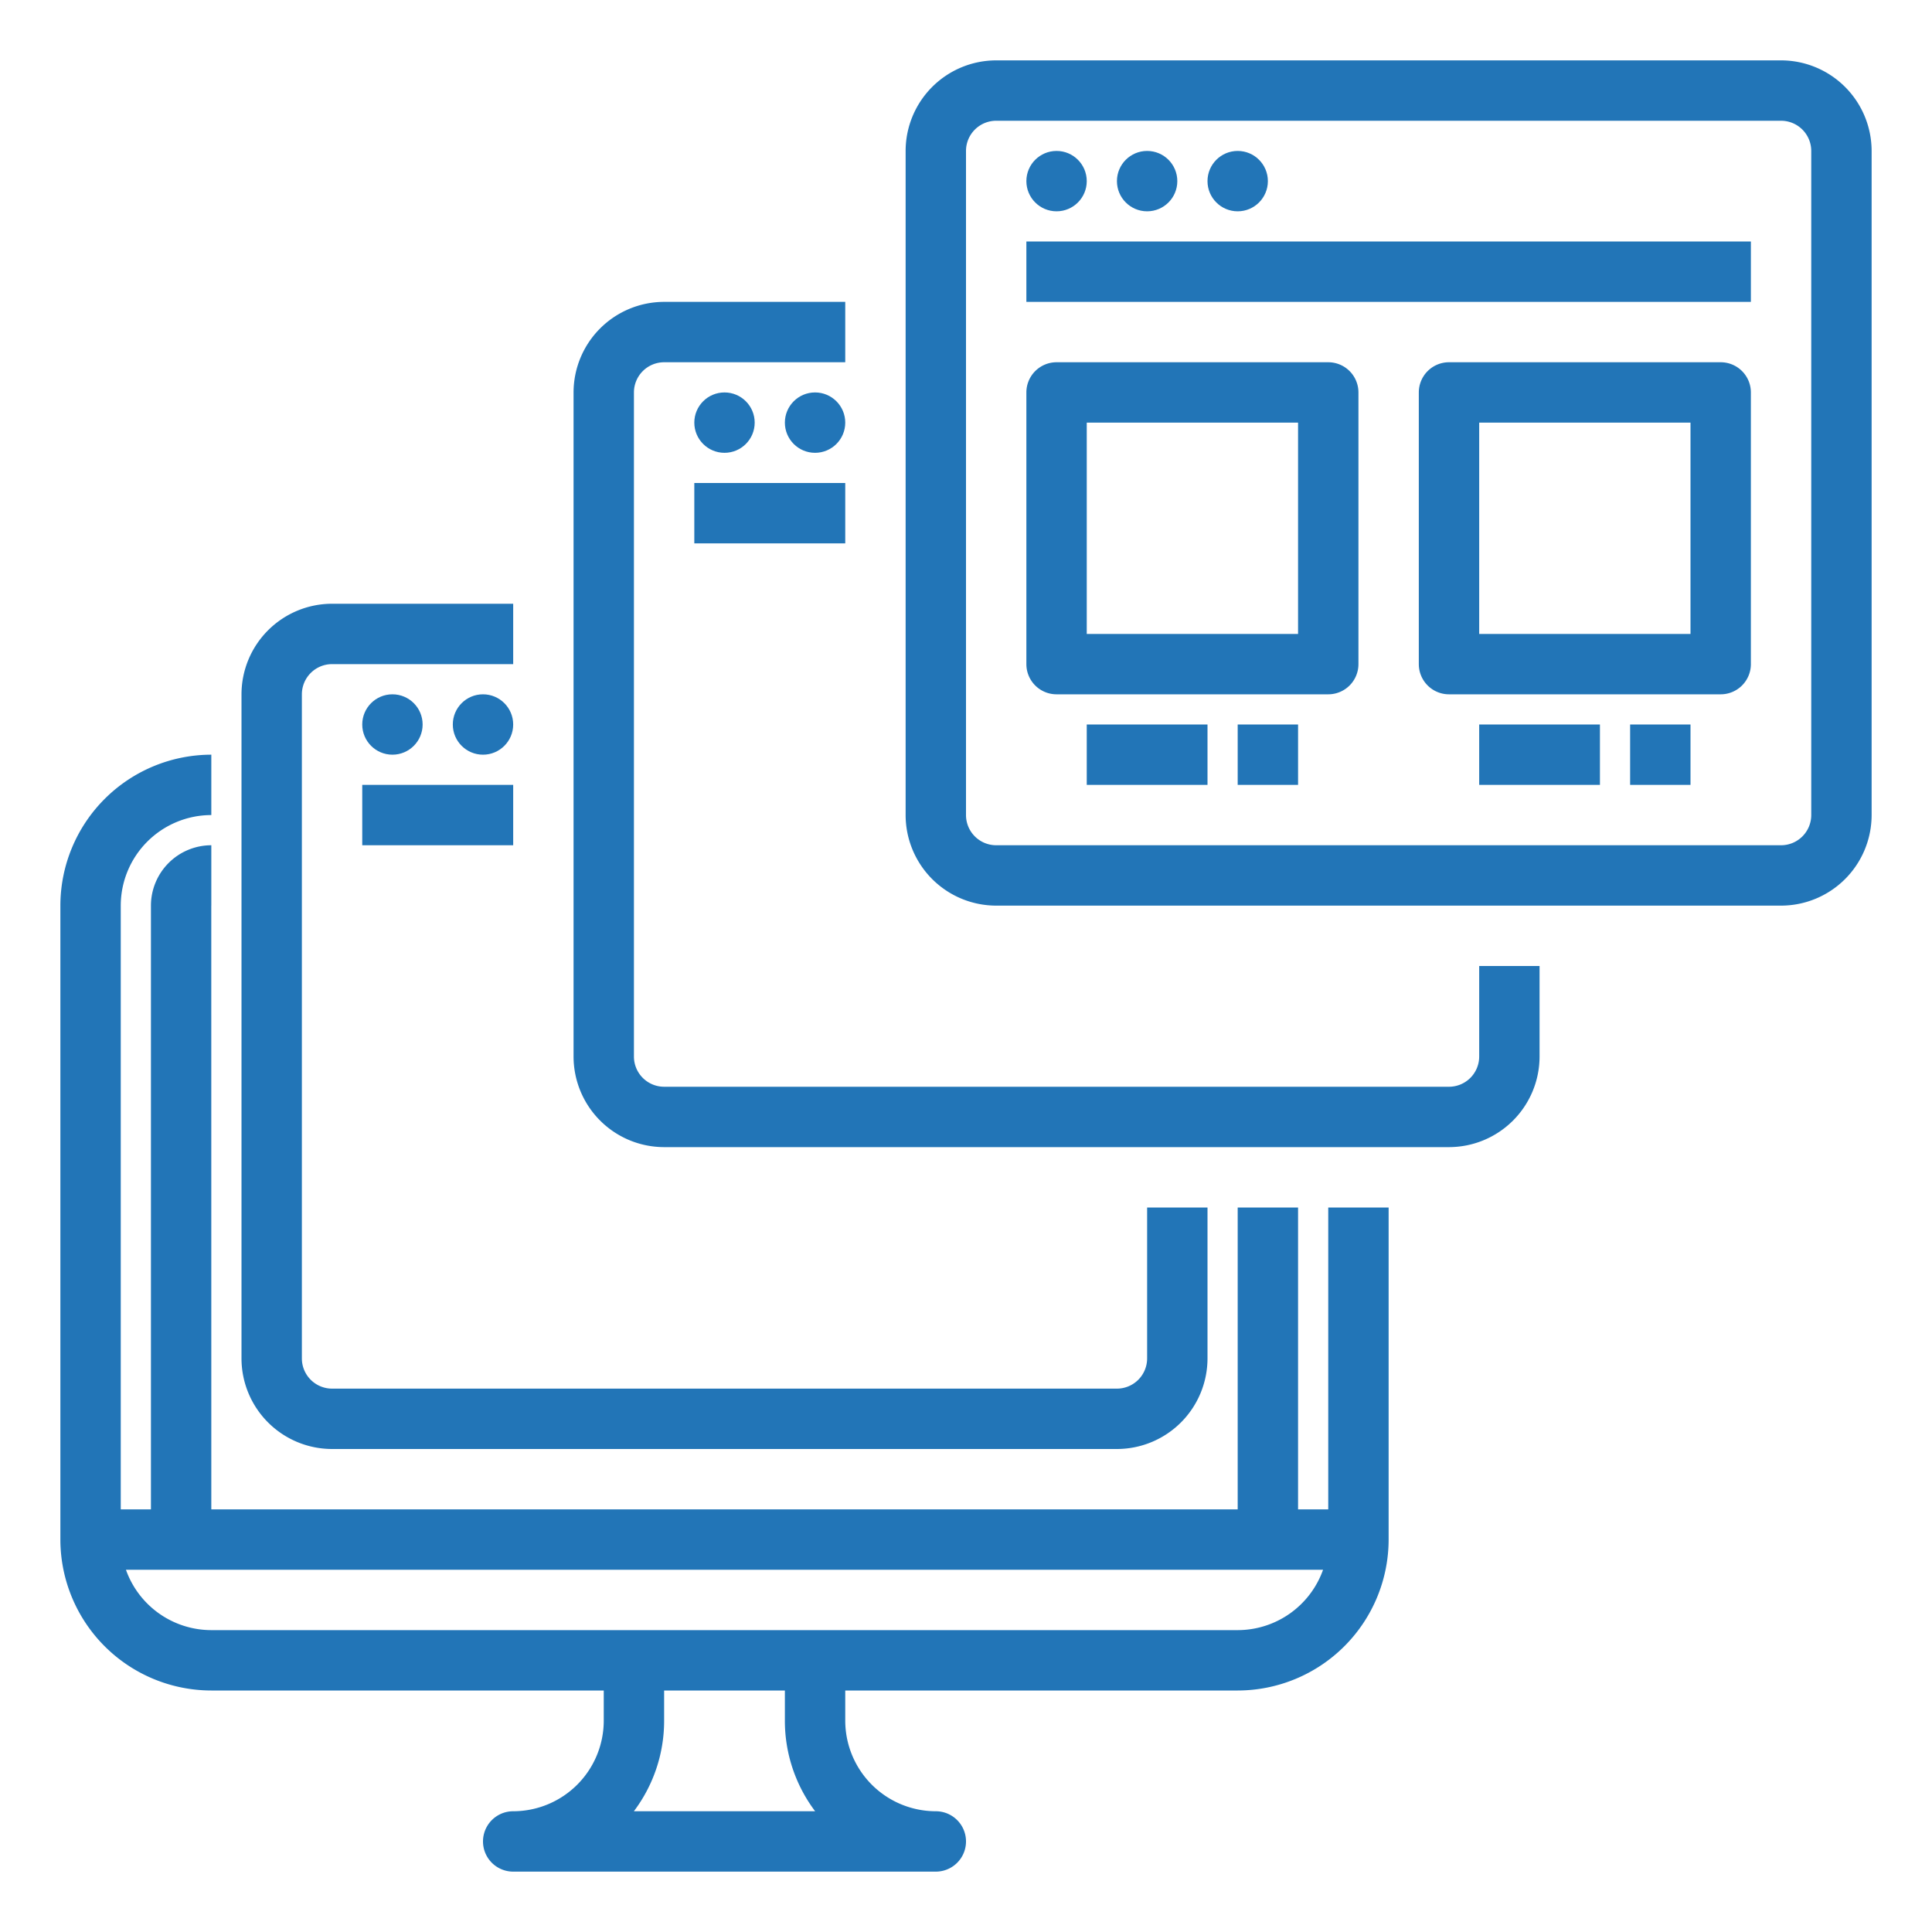
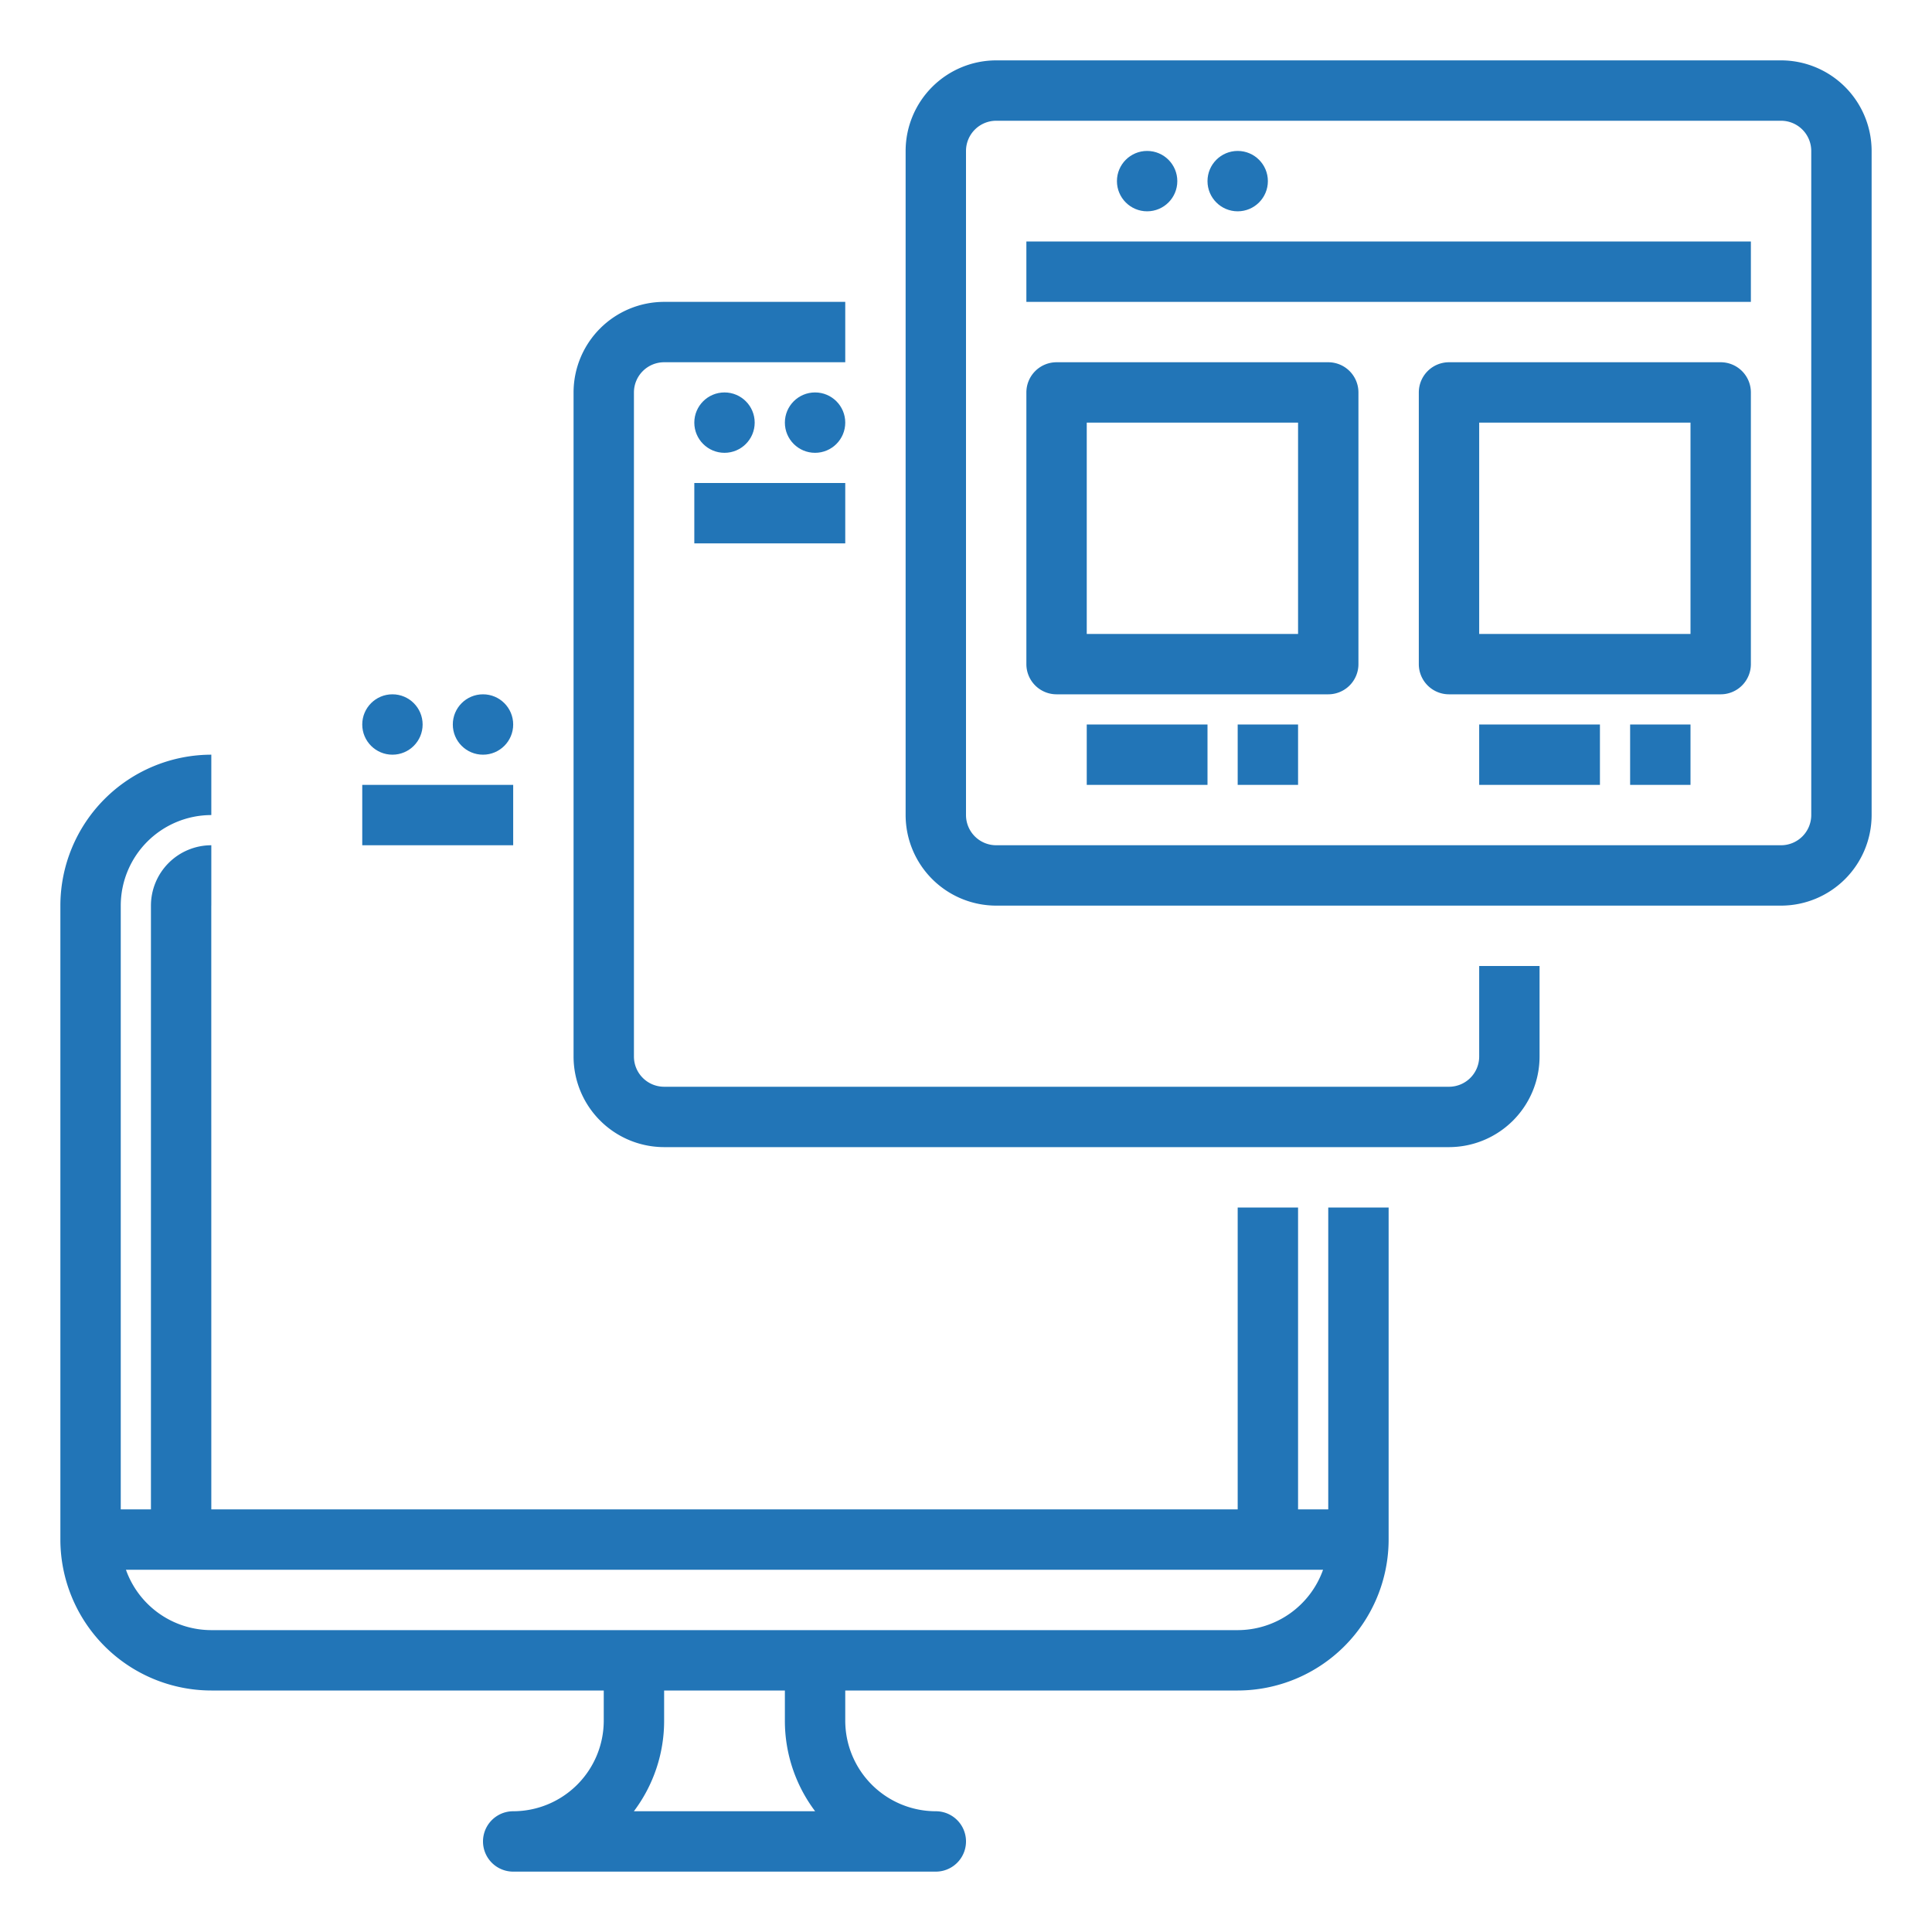
<svg xmlns="http://www.w3.org/2000/svg" height="512px" viewBox="0 0 512 512" width="512px" class="">
  <g>
    <g id="Out_line" data-name="Out line">
      <path d="m352 400h-8v-80h-16v80h-272l-.009-160.0.01-0v-16a16.018 16.018 0 0 0 -16 16v160h-8v-160a24.027 24.027 0 0 1 24-24v-16a40.046 40.046 0 0 0 -40 40v168a40.046 40.046 0 0 0 40 40h104v8a24.027 24.027 0 0 1 -24 24 8 8 0 0 0 0 16h112a8 8 0 0 0 0-16 24.027 24.027 0 0 1 -24-24v-8h104a40.046 40.046 0 0 0 40-40v-88h-16zm-135.981 80h-48.037a39.798 39.798 0 0 0 8.019-24v-8h32v8a39.798 39.798 0 0 0 8.019 24zm111.981-48h-272a24.038 24.038 0 0 1 -22.624-16h317.248a24.039 24.039 0 0 1 -22.624 16z" data-original="#000000" class="active-path" data-old_color="#000000" fill="#2275B7" />
      <path d="m472 16h-208a24.027 24.027 0 0 0 -24 24v176a24.027 24.027 0 0 0 24 24h208a24.027 24.027 0 0 0 24-24v-176a24.027 24.027 0 0 0 -24-24zm8 200a8.009 8.009 0 0 1 -8 8h-208a8.009 8.009 0 0 1 -8-8v-176a8.009 8.009 0 0 1 8-8h208a8.009 8.009 0 0 1 8 8z" data-original="#000000" class="active-path" data-old_color="#000000" fill="#2275B7" />
      <path d="m272 64h192v16h-192z" data-original="#000000" class="active-path" data-old_color="#000000" fill="#2275B7" />
-       <circle cx="280" cy="48" r="8" data-original="#000000" class="active-path" data-old_color="#000000" fill="#2275B7" />
      <circle cx="304" cy="48" r="8" data-original="#000000" class="active-path" data-old_color="#000000" fill="#2275B7" />
      <circle cx="328" cy="48" r="8" data-original="#000000" class="active-path" data-old_color="#000000" fill="#2275B7" />
      <path d="m352 96h-72a8 8 0 0 0 -8 8v72a8 8 0 0 0 8 8h72a8 8 0 0 0 8-8v-72a8 8 0 0 0 -8-8zm-8 72h-56v-56h56z" data-original="#000000" class="active-path" data-old_color="#000000" fill="#2275B7" />
      <path d="m456 96h-72a8 8 0 0 0 -8 8v72a8 8 0 0 0 8 8h72a8 8 0 0 0 8-8v-72a8 8 0 0 0 -8-8zm-8 72h-56v-56h56z" data-original="#000000" class="active-path" data-old_color="#000000" fill="#2275B7" />
      <path d="m288 192h32v16h-32z" data-original="#000000" class="active-path" data-old_color="#000000" fill="#2275B7" />
      <path d="m328 192h16v16h-16z" data-original="#000000" class="active-path" data-old_color="#000000" fill="#2275B7" />
      <path d="m392 192h32v16h-32z" data-original="#000000" class="active-path" data-old_color="#000000" fill="#2275B7" />
      <path d="m432 192h16v16h-16z" data-original="#000000" class="active-path" data-old_color="#000000" fill="#2275B7" />
      <path d="m392 280a8.009 8.009 0 0 1 -8 8h-208a8.009 8.009 0 0 1 -8-8v-176a8.009 8.009 0 0 1 8-8h48v-16h-48a24.027 24.027 0 0 0 -24 24v176a24.027 24.027 0 0 0 24 24h208a24.027 24.027 0 0 0 24-24v-24h-16z" data-original="#000000" class="active-path" data-old_color="#000000" fill="#2275B7" />
      <path d="m184 128h40v16h-40z" data-original="#000000" class="active-path" data-old_color="#000000" fill="#2275B7" />
      <circle cx="192" cy="112" r="8" data-original="#000000" class="active-path" data-old_color="#000000" fill="#2275B7" />
      <circle cx="216" cy="112" r="8" data-original="#000000" class="active-path" data-old_color="#000000" fill="#2275B7" />
-       <path d="m88 384h208a24.027 24.027 0 0 0 24-24v-40h-16v40a8.009 8.009 0 0 1 -8 8h-208a8.009 8.009 0 0 1 -8-8v-176a8.009 8.009 0 0 1 8-8h48v-16h-48a24.027 24.027 0 0 0 -24 24v176a24.027 24.027 0 0 0 24 24z" data-original="#000000" class="active-path" data-old_color="#000000" fill="#2275B7" />
      <path d="m96 208h40v16h-40z" data-original="#000000" class="active-path" data-old_color="#000000" fill="#2275B7" />
      <circle cx="104" cy="192" r="8" data-original="#000000" class="active-path" data-old_color="#000000" fill="#2275B7" />
      <circle cx="128" cy="192" r="8" data-original="#000000" class="active-path" data-old_color="#000000" fill="#2275B7" />
    </g>
  </g>
</svg>